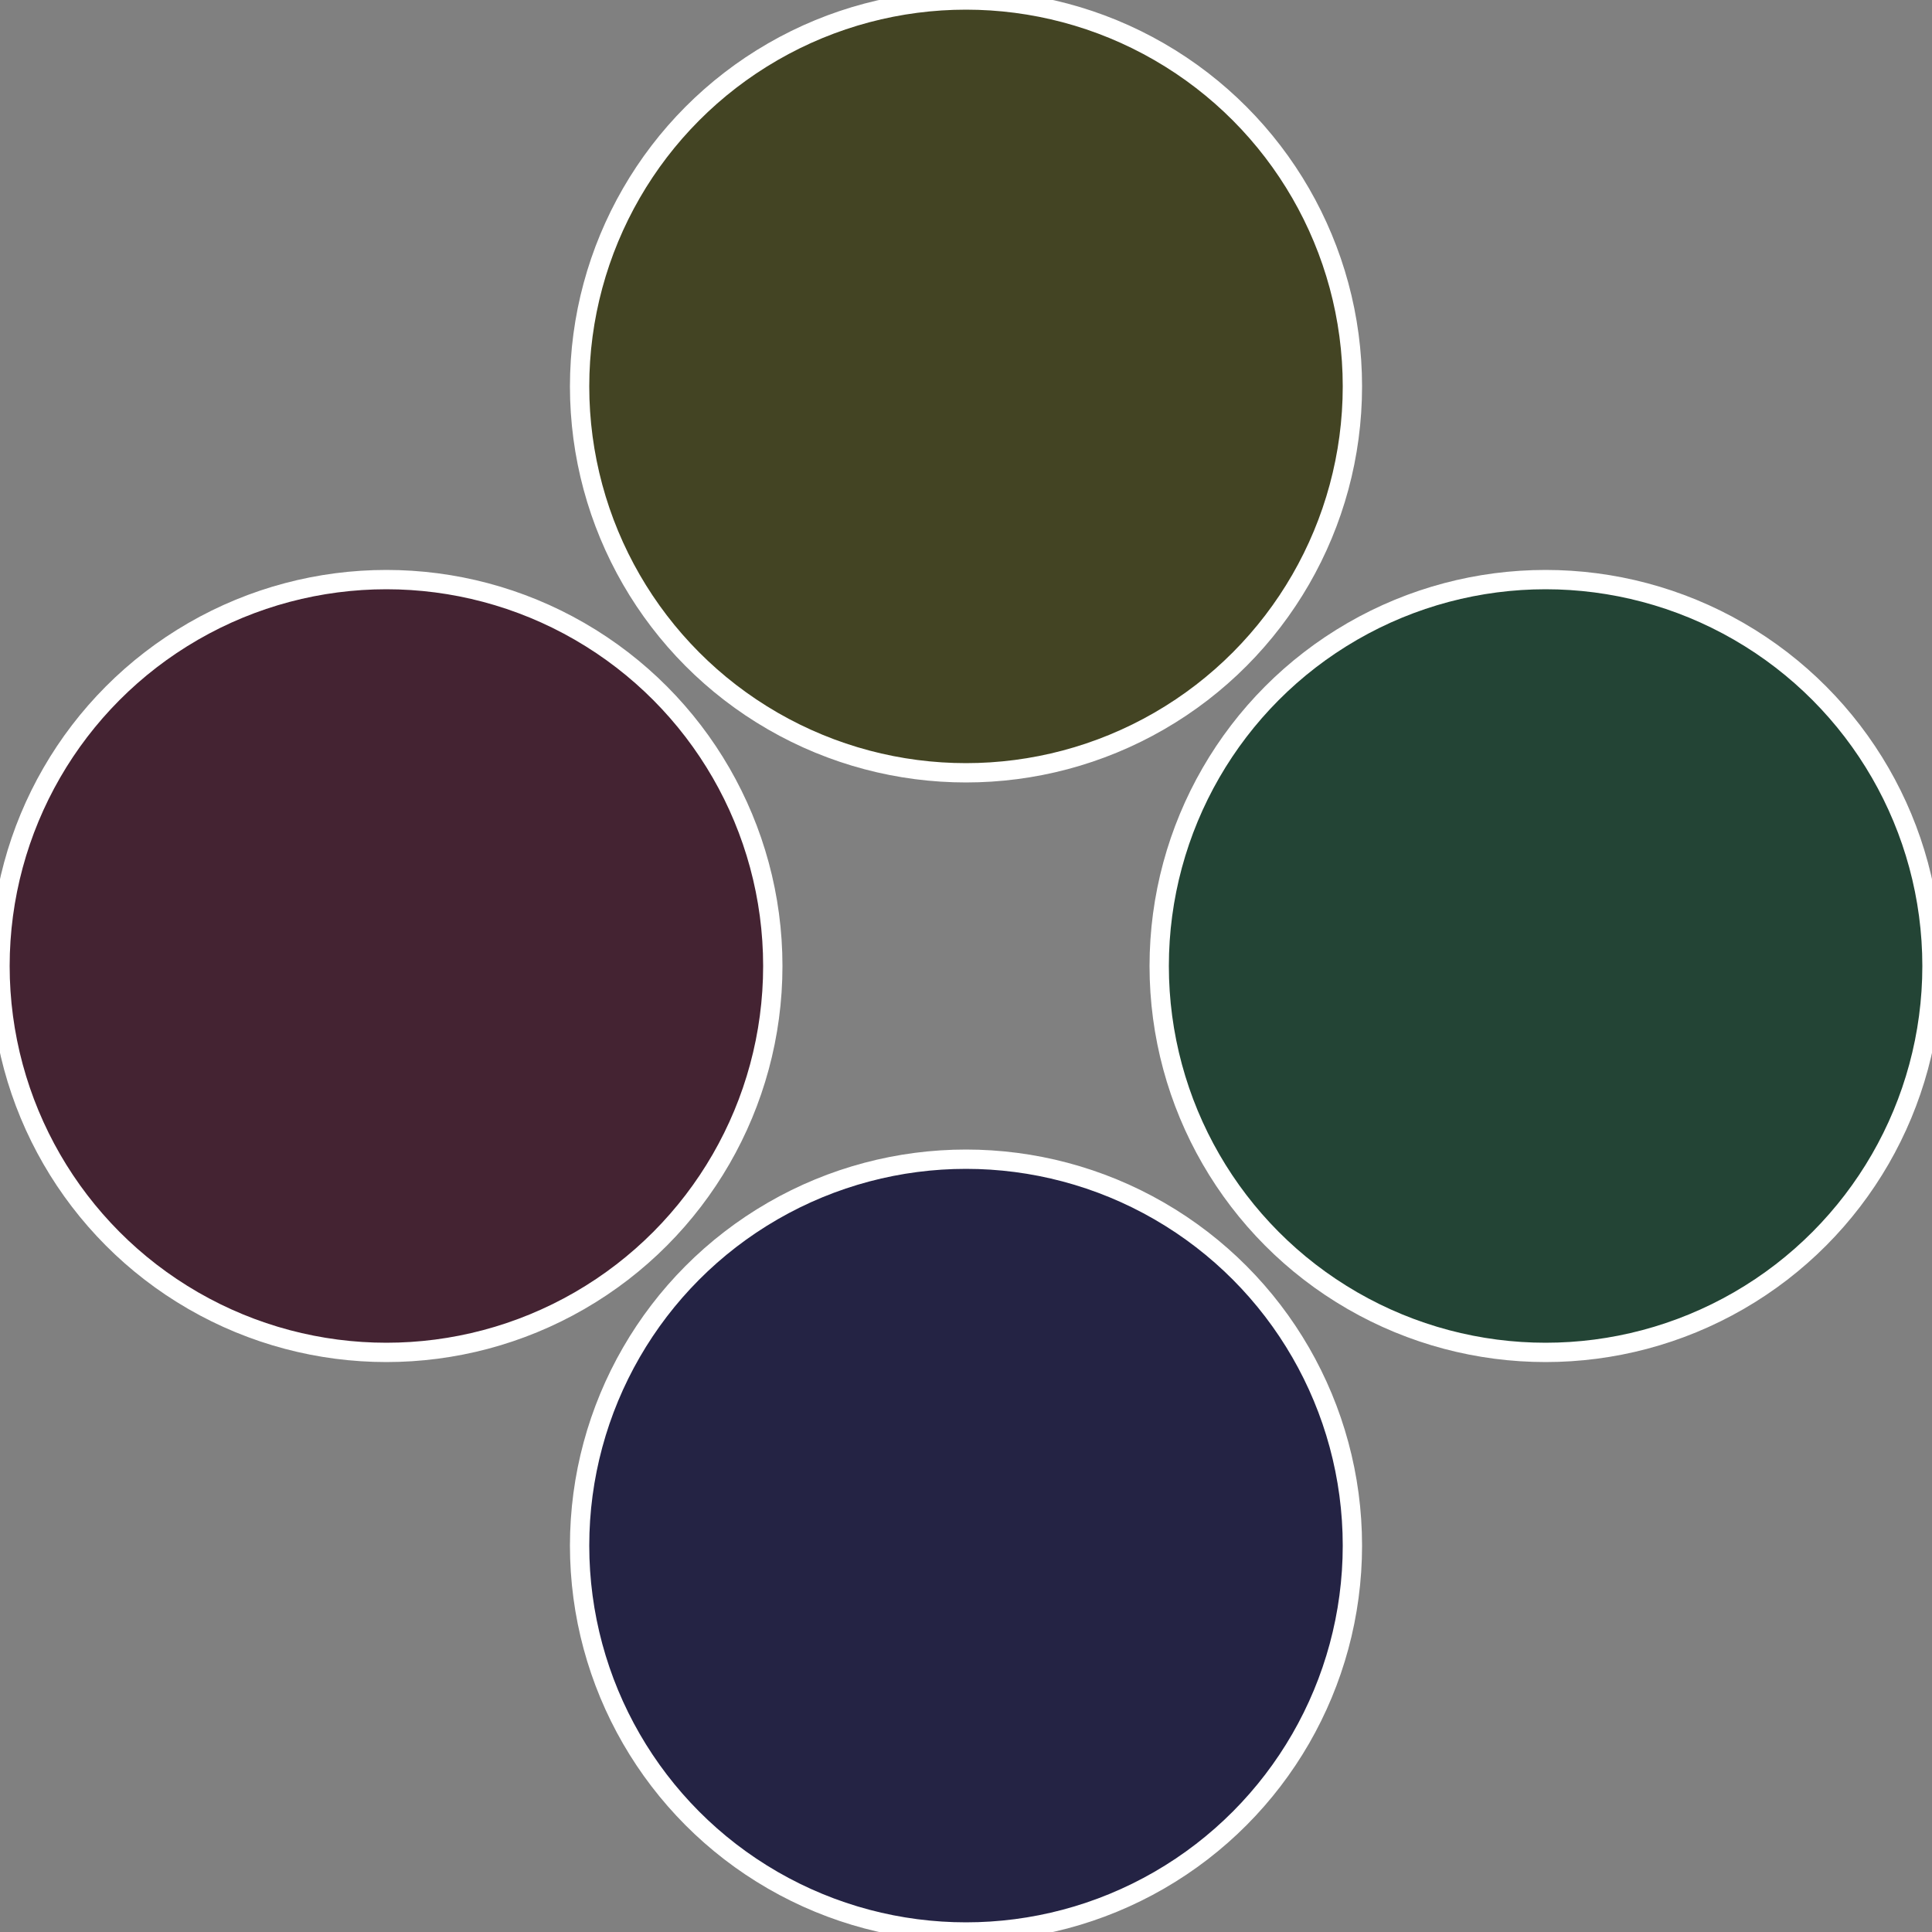
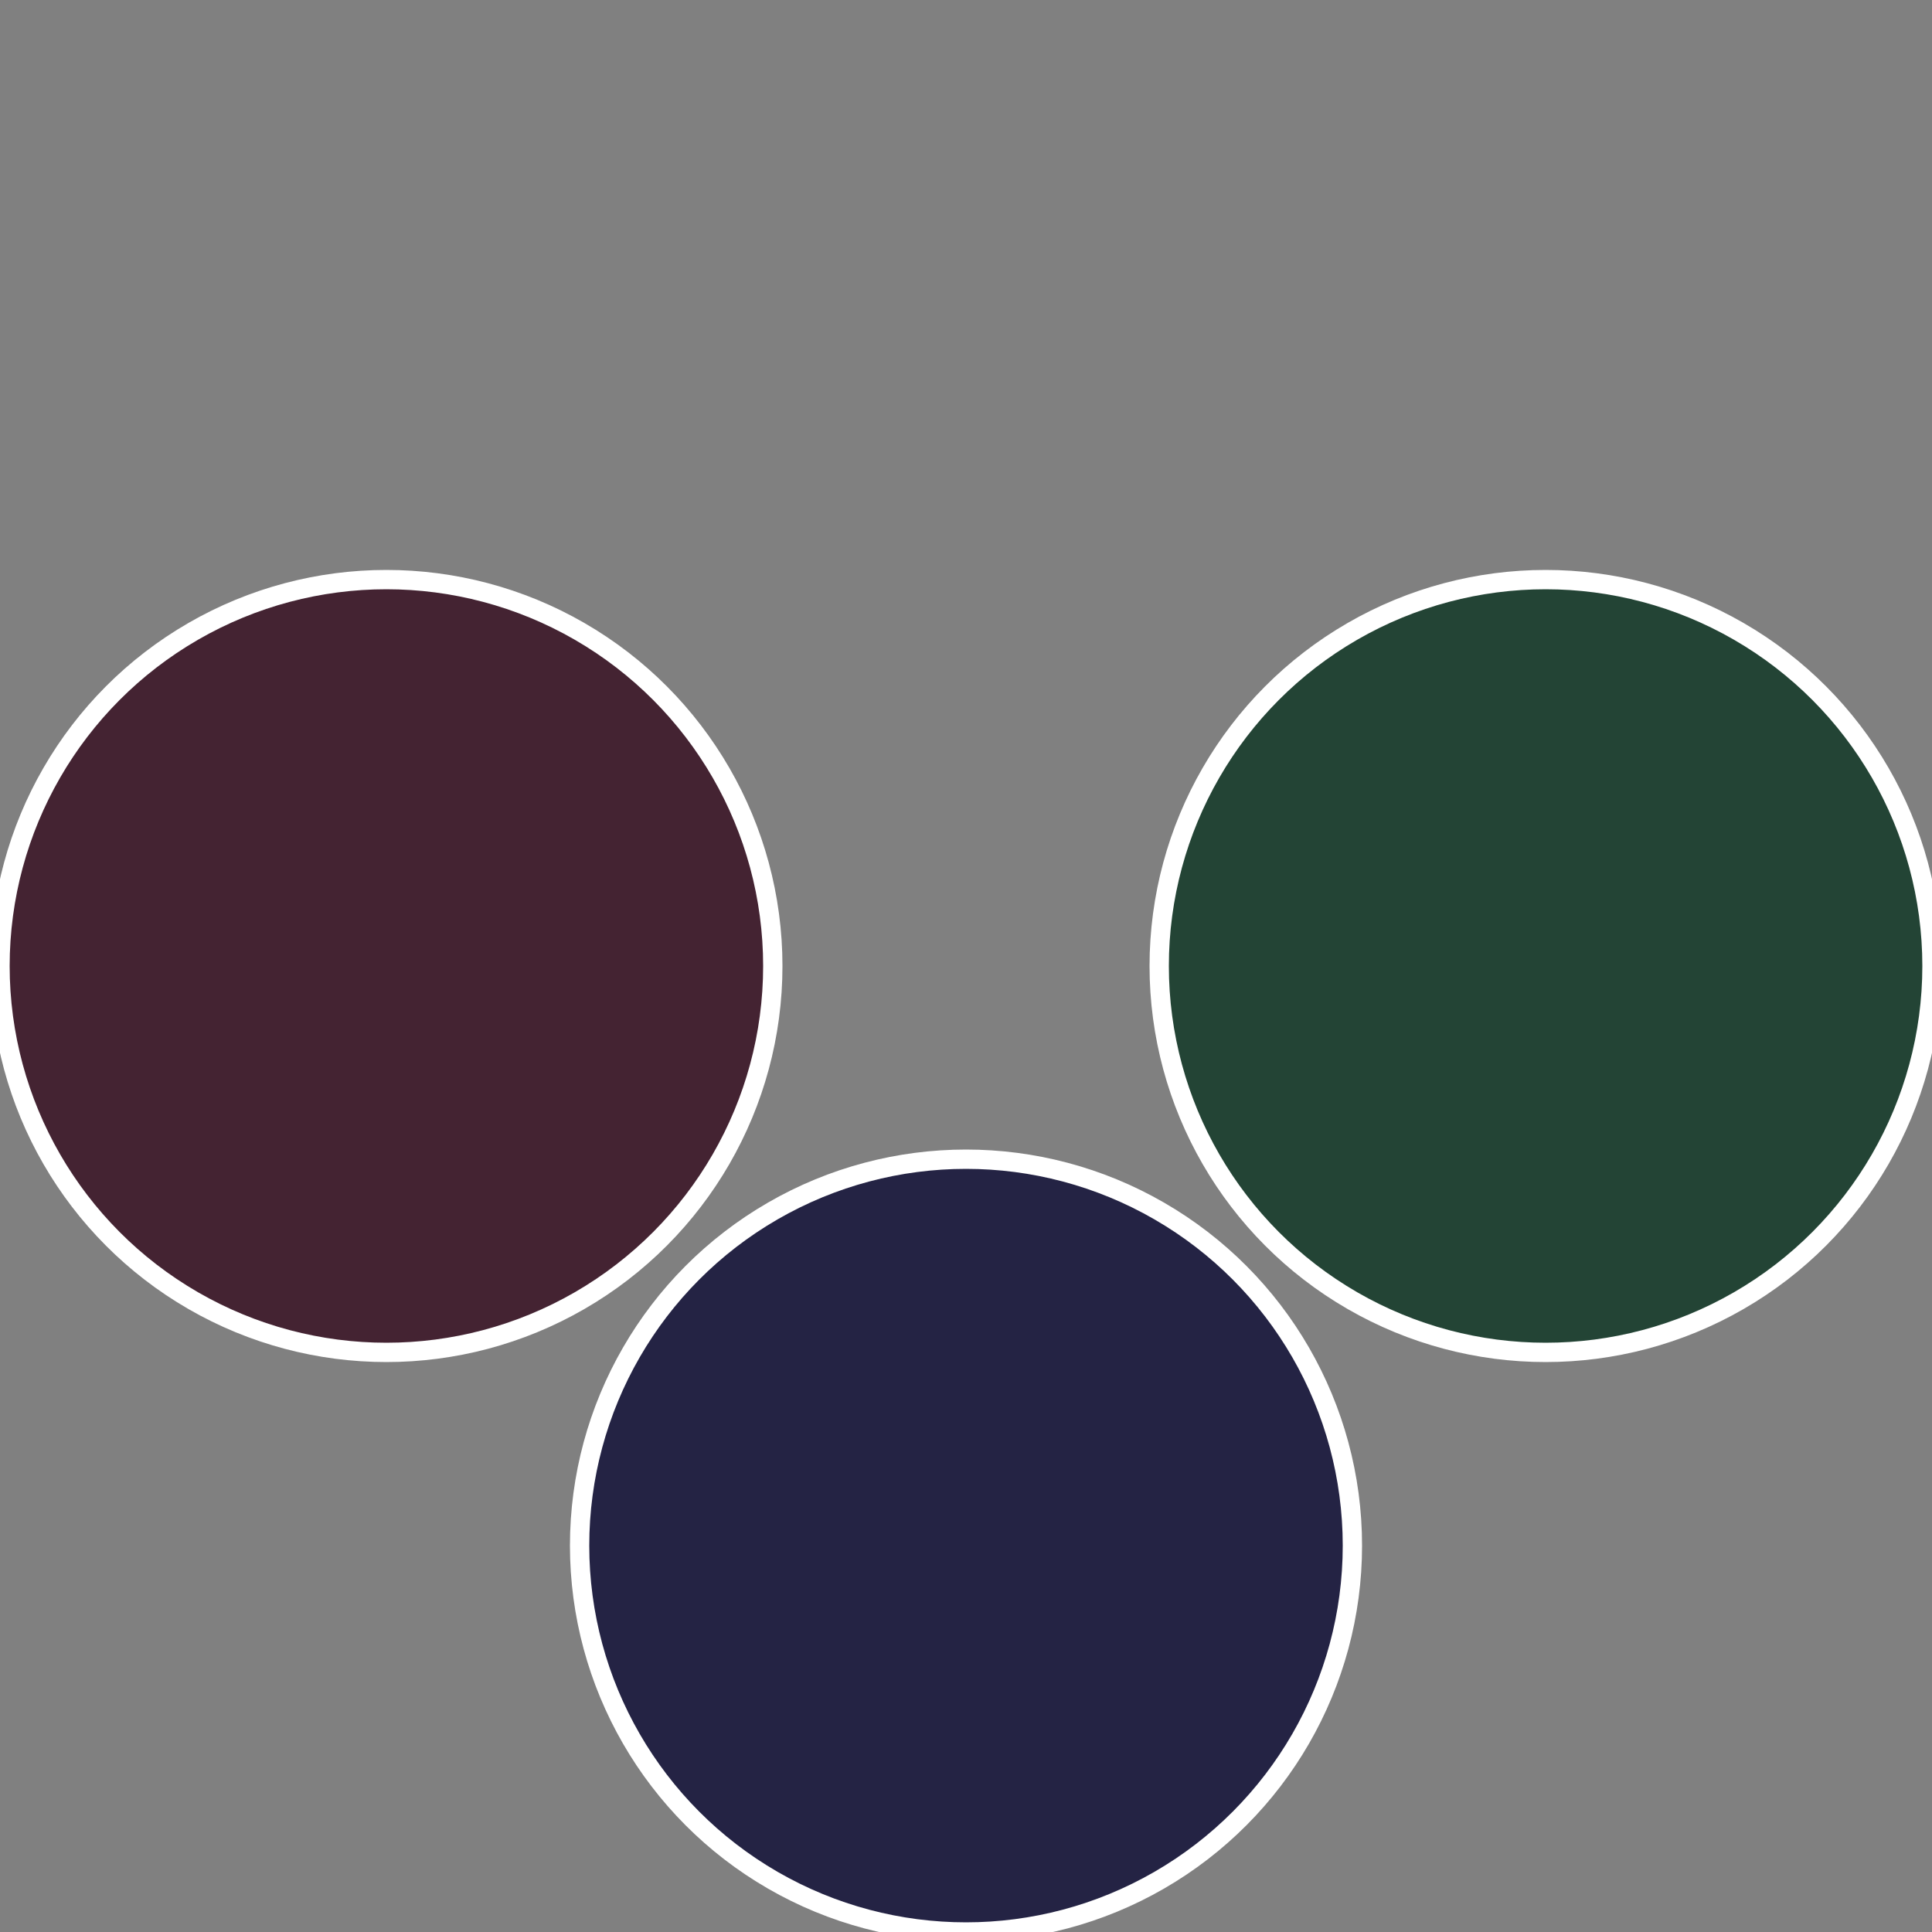
<svg xmlns="http://www.w3.org/2000/svg" width="500" height="500" viewBox="-1 -1 2 2">
  <rect x="-1" y="-1" width="2" height="2" fill="#808080" stroke="none" />
  <circle cx="0.6" cy="0" r="0.4" fill="#234435" stroke="#fff" stroke-width="1%" />
  <circle cx="3.6739403974421E-17" cy="0.6" r="0.4" fill="#242344" stroke="#fff" stroke-width="1%" />
  <circle cx="-0.6" cy="7.3478807948841E-17" r="0.4" fill="#442332" stroke="#fff" stroke-width="1%" />
-   <circle cx="-1.1021821192326E-16" cy="-0.6" r="0.4" fill="#434423" stroke="#fff" stroke-width="1%" />
</svg>